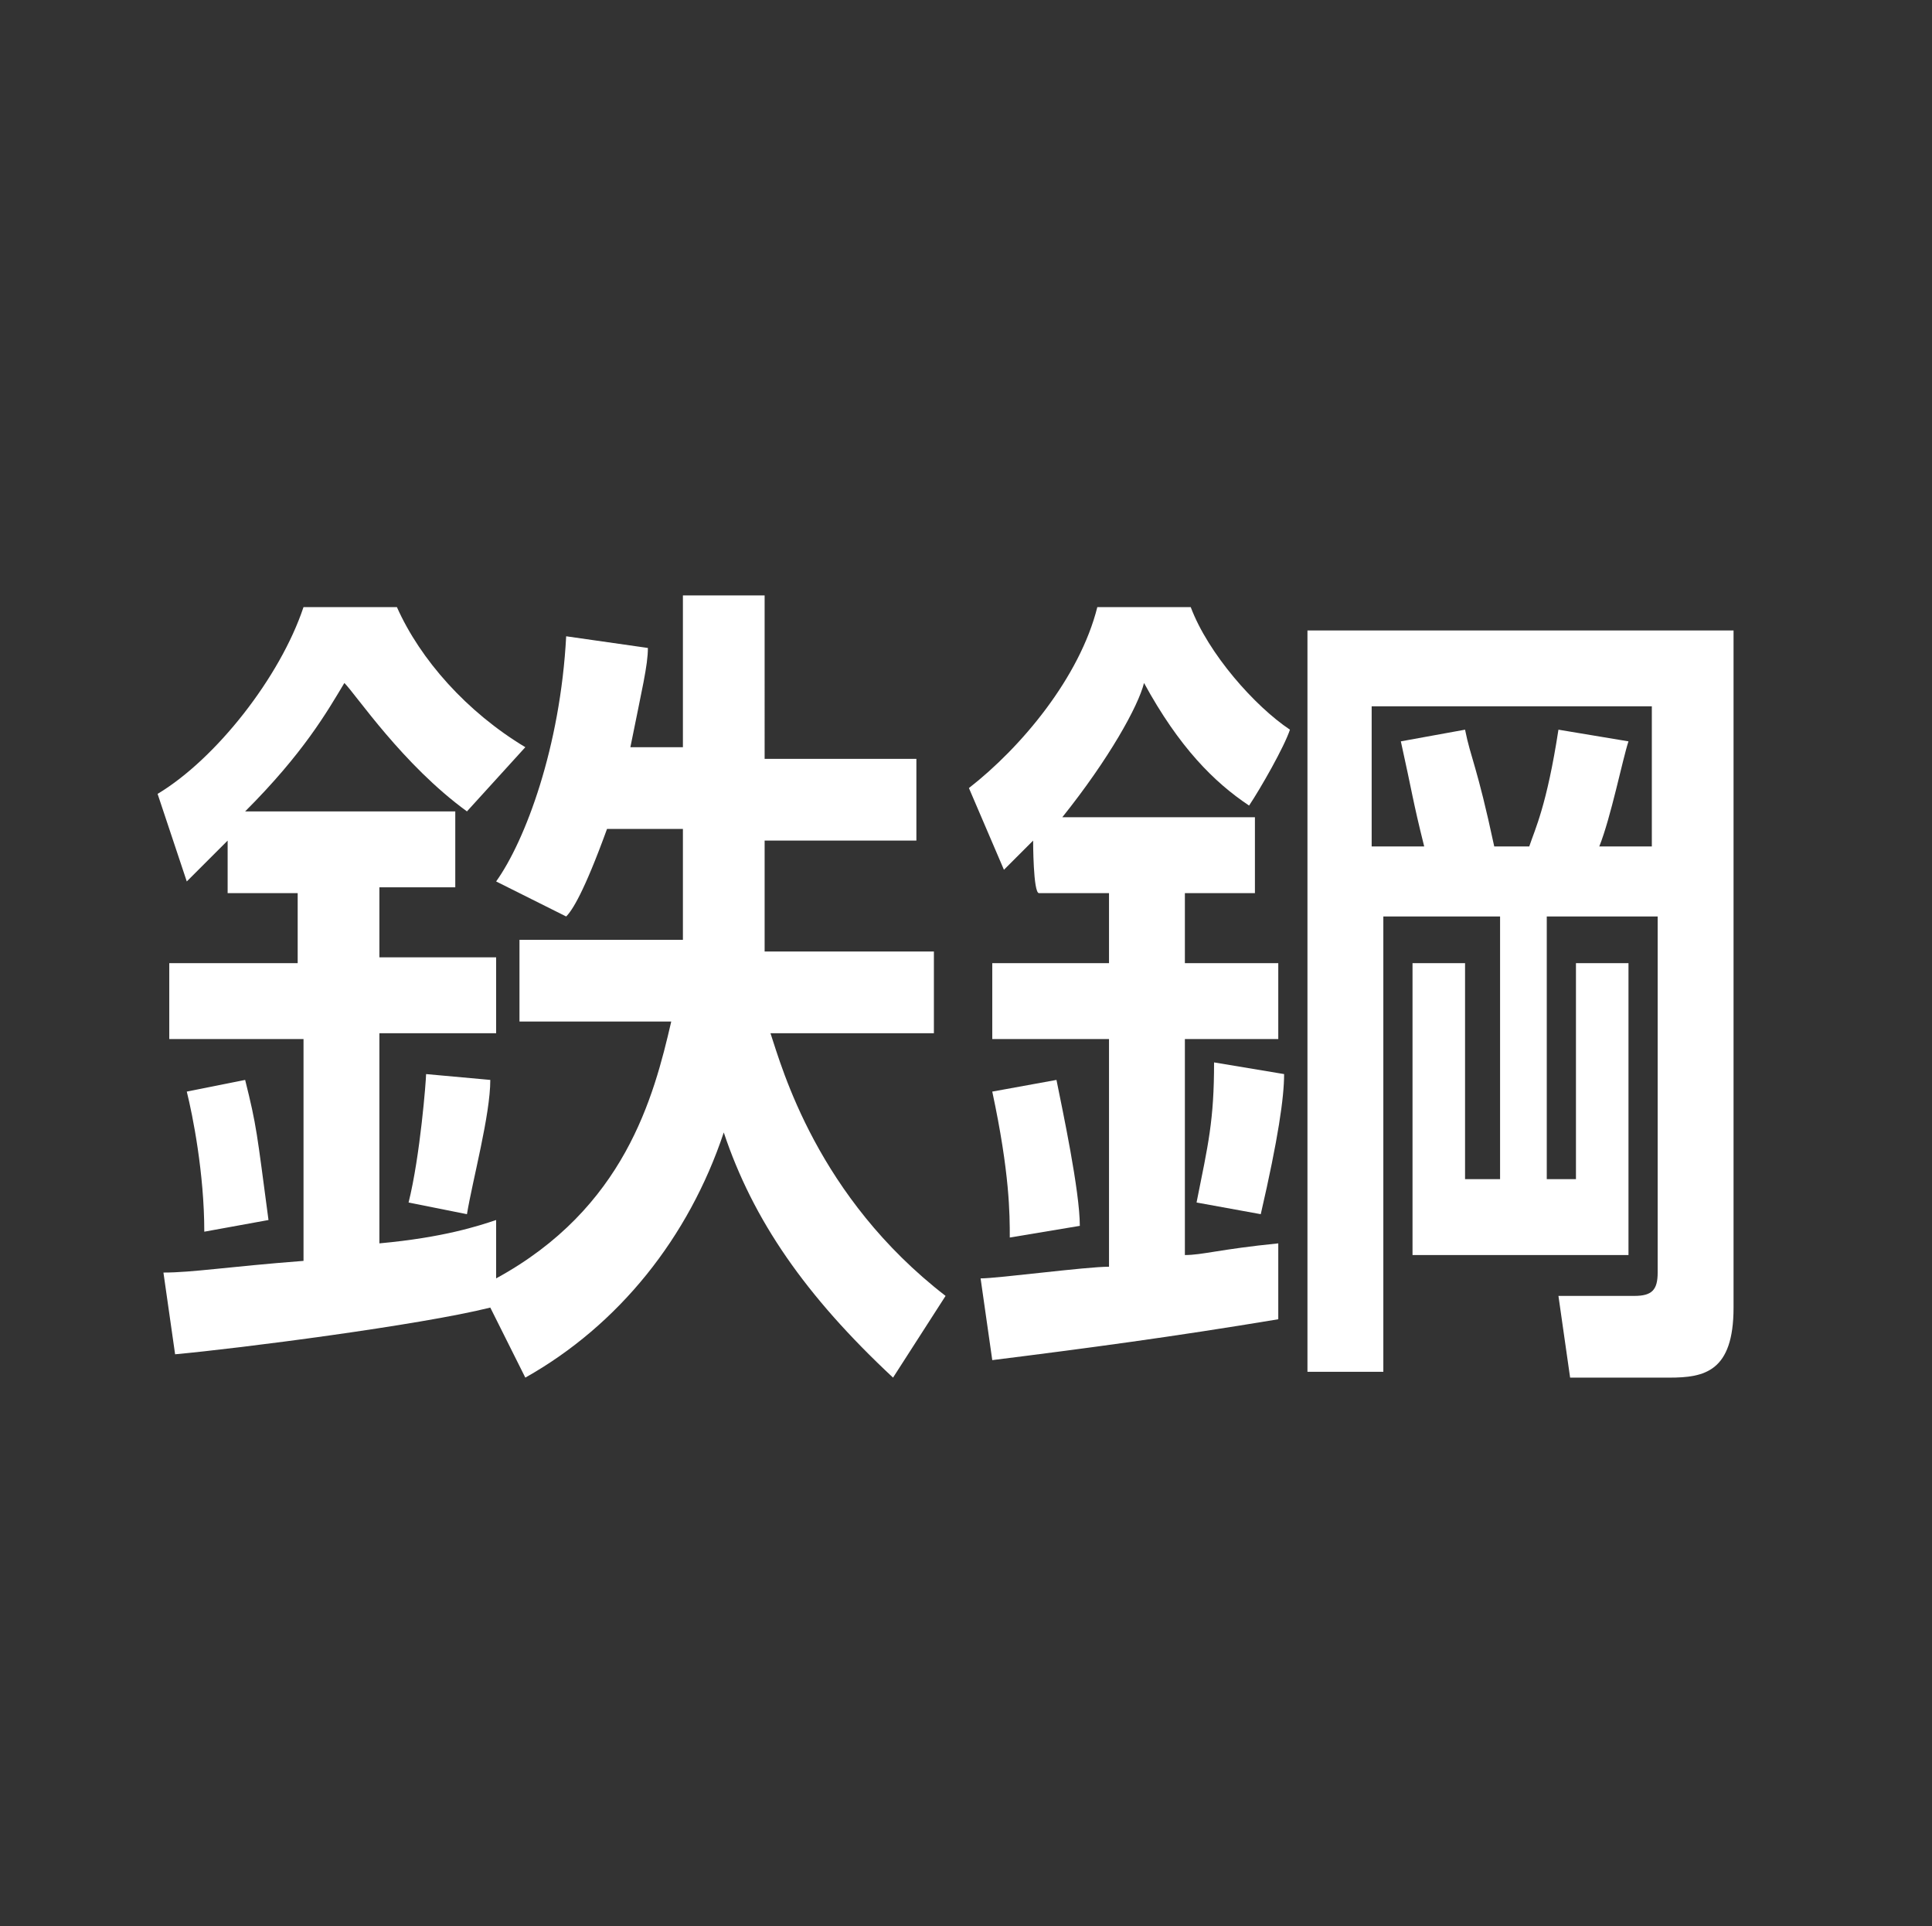
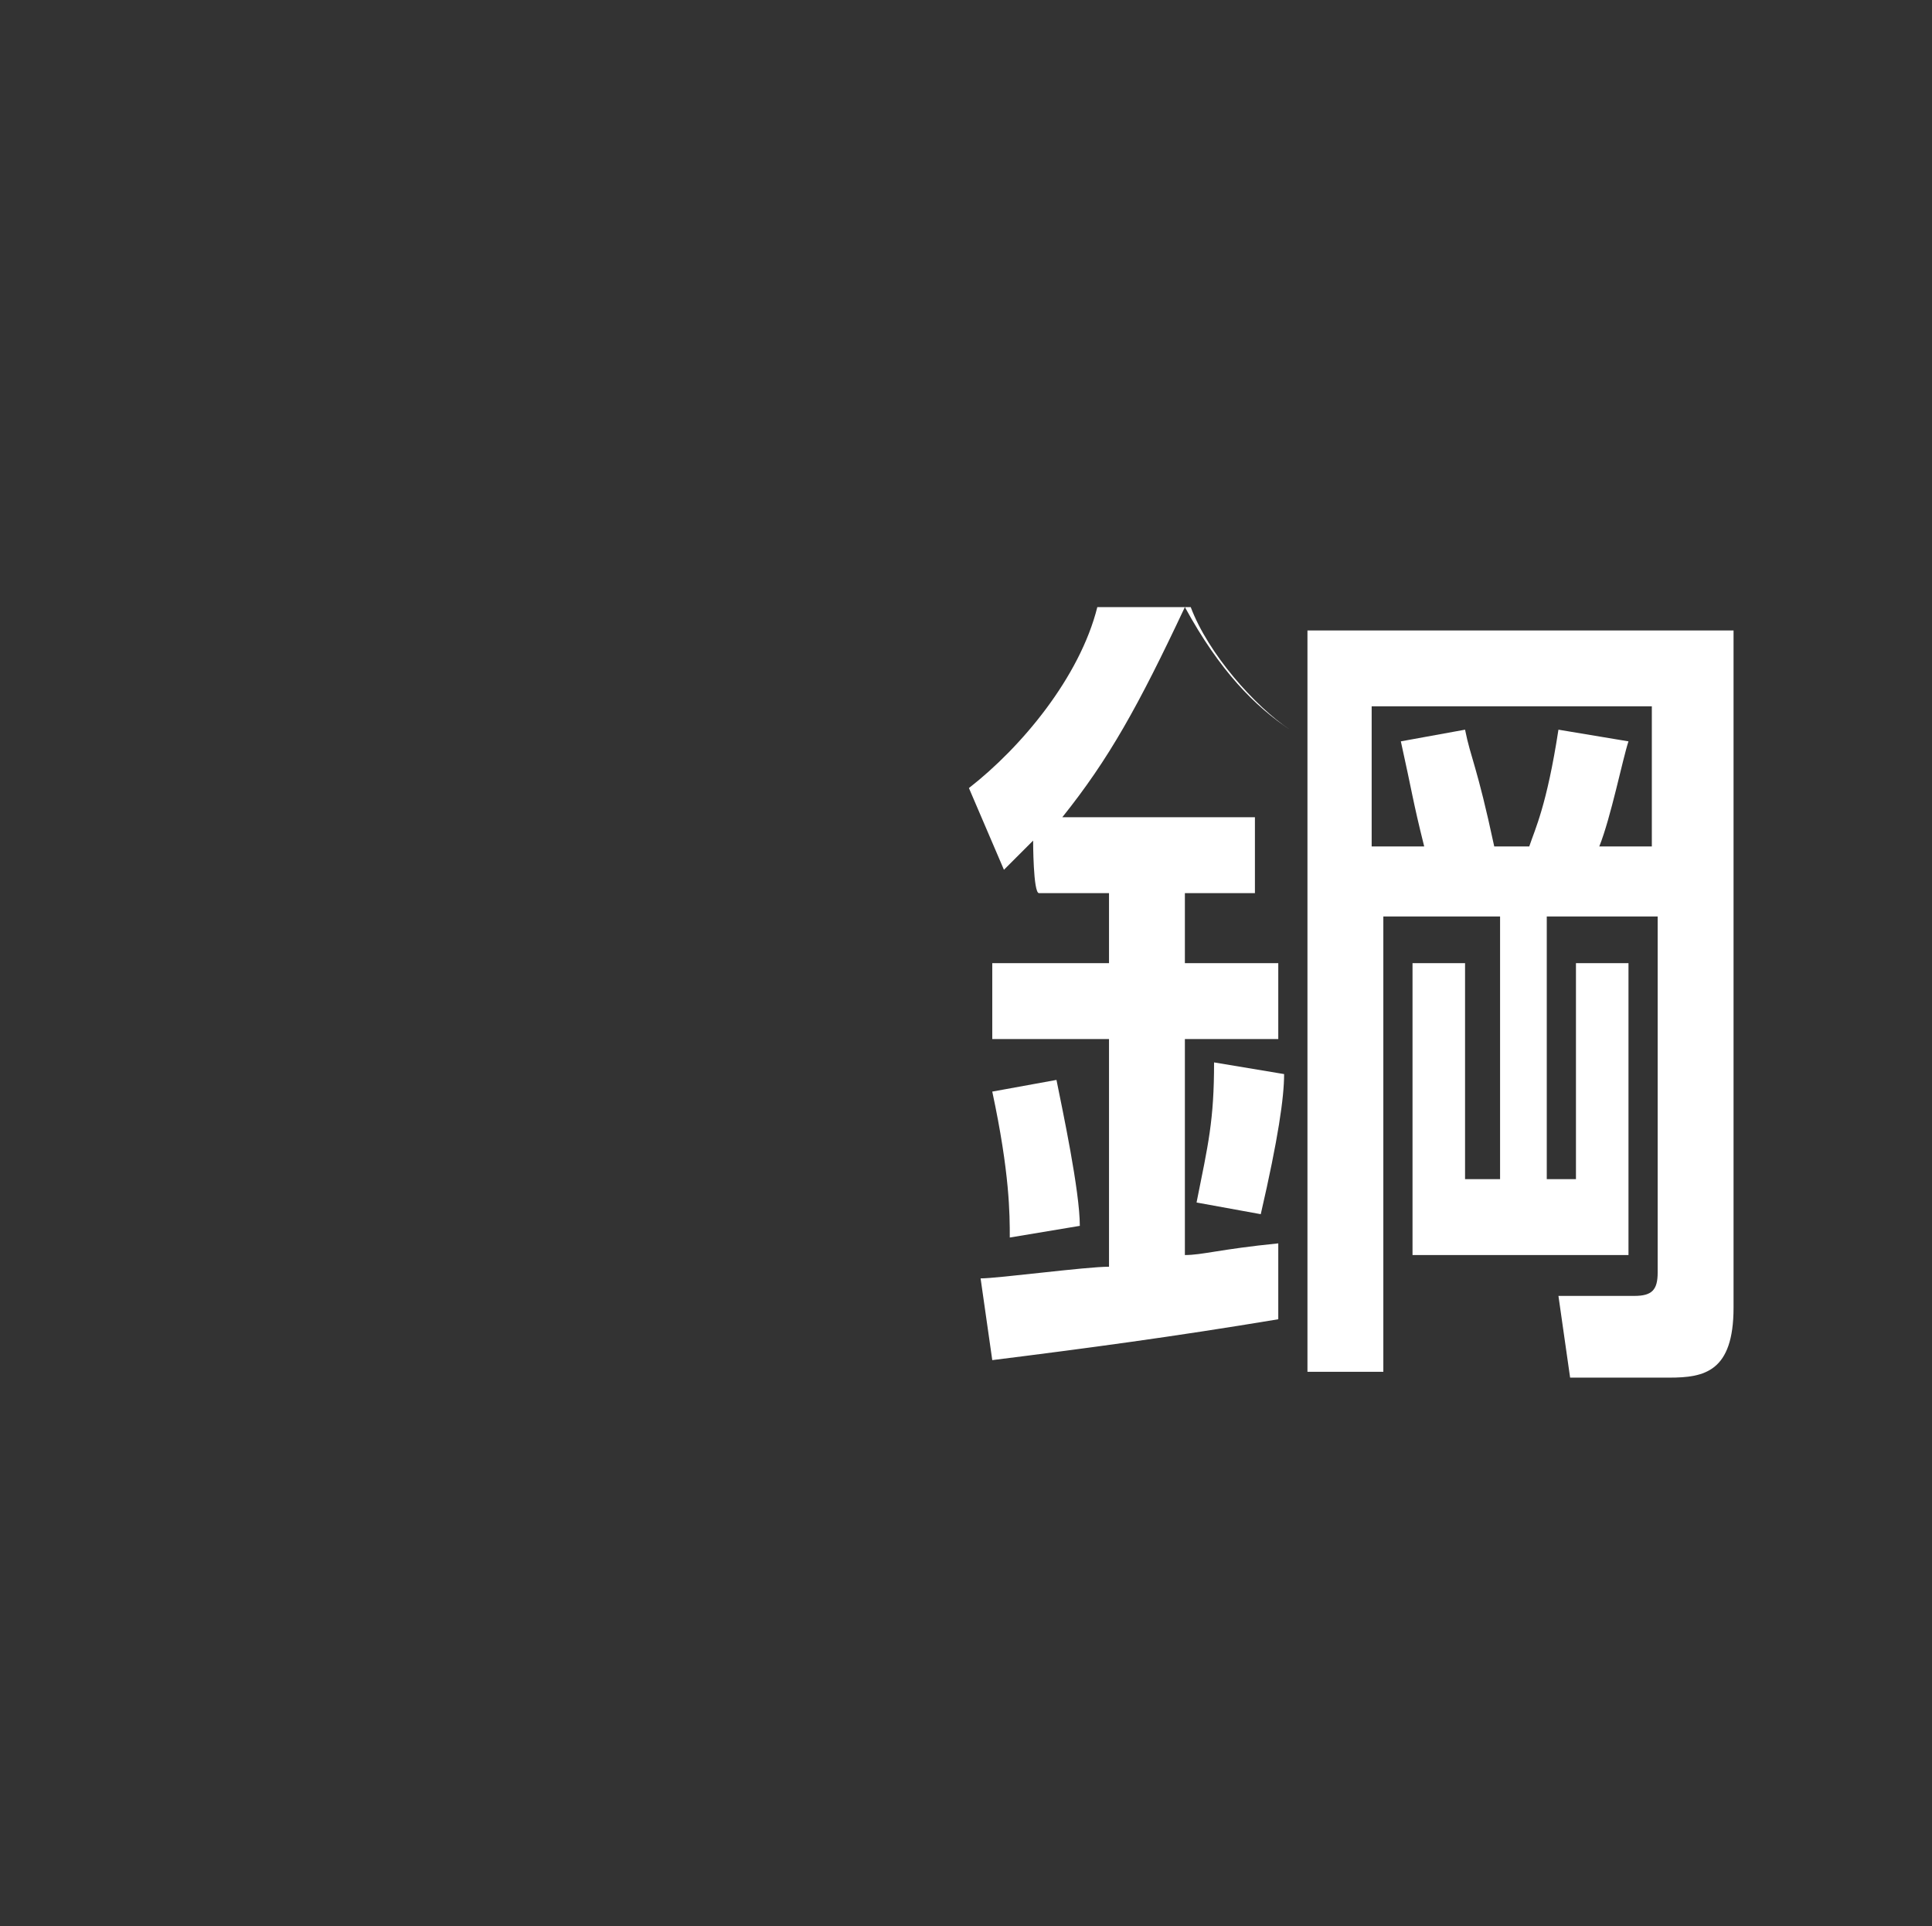
<svg xmlns="http://www.w3.org/2000/svg" version="1.1" id="レイヤー_1" x="0px" y="0px" width="33.1px" height="33px" viewBox="0 0 33.1 33" style="enable-background:new 0 0 33.1 33;" xml:space="preserve">
  <rect x="0" y="0" width="33.1" height="33" fill="#333333" stroke="none" />
  <style type="text/css">
	.st0{enable-background:new    ;}
	.st1{fill:#FFFFFF;}
</style>
  <g class="st0">
-     <path class="st1" d="M8.4,22.4c-1.2,0.3-4.3,0.7-5.4,0.8l-0.2-1.4c0.5,0,1.1-0.1,2.4-0.2v-3.8H2.9v-1.3h2.2v-1.2H3.9v-0.9   c-0.3,0.3-0.5,0.5-0.7,0.7l-0.5-1.5c1-0.6,2.1-2,2.5-3.2h1.6c0.4,0.9,1.2,1.8,2.2,2.4L8,13.9c-1.1-0.8-1.9-2-2.1-2.2   c-0.3,0.5-0.7,1.2-1.7,2.2h3.6v1.3H6.5v1.2h2v1.3h-2v3.6c1.1-0.1,1.7-0.3,2-0.4l0,1c2.2-1.2,2.7-3.1,3-4.4H8.9v-1.4h2.8   c0-0.1,0-0.3,0-0.5v-1.4h-1.3c-0.4,1.1-0.6,1.4-0.7,1.5l-1.2-0.6c0.5-0.7,1.1-2.3,1.2-4.2l1.4,0.2c0,0.3-0.1,0.7-0.3,1.7h0.9v-2.6   h1.4V13h2.6v1.4h-2.6v1.4c0,0.2,0,0.3,0,0.5h2.9v1.4h-2.8c0.2,0.6,0.8,2.8,3,4.5l-0.9,1.4c-1.5-1.4-2.4-2.7-2.9-4.2   c-0.6,1.8-1.8,3.3-3.4,4.2L8.4,22.4z M4.2,18.5c0.2,0.8,0.2,0.9,0.4,2.4l-1.1,0.2c0-1-0.2-2-0.3-2.4L4.2,18.5z M8.4,18.5   c0,0.6-0.3,1.7-0.4,2.3l-1-0.2c0.2-0.8,0.3-2.1,0.3-2.2L8.4,18.5z" />
-     <path class="st1" d="M17.7,14.4c-0.1,0.1-0.2,0.2-0.5,0.5l-0.6-1.4c0.9-0.7,1.9-1.9,2.2-3.1h1.6c0.3,0.8,1.1,1.7,1.7,2.1   c-0.1,0.3-0.5,1-0.7,1.3c-0.6-0.4-1.2-1-1.8-2.1C19.5,12.1,19,13,18.2,14h3.3v1.3h-1.2v1.2h1.6v1.3h-1.6v3.7c0.3,0,0.6-0.1,1.6-0.2   v1.3c-1.8,0.3-3.3,0.5-4.9,0.7l-0.2-1.4c0.3,0,1.8-0.2,2.2-0.2v-3.9h-2v-1.3h2v-1.2h-1.2C17.7,15.3,17.7,14.4,17.7,14.4z    M18.1,18.5c0.1,0.5,0.4,1.9,0.4,2.5l-1.2,0.2c0-0.4,0-1.1-0.3-2.5L18.1,18.5z M22,18.4c0,0.4-0.1,1.1-0.4,2.4l-1.1-0.2   c0.2-1,0.3-1.4,0.3-2.4L22,18.4z M29.7,10.8v11.6c0,1.1-0.5,1.2-1.1,1.2h-1.7l-0.2-1.4h1.3c0.3,0,0.4-0.1,0.4-0.4v-6.1h-1.9v4.5   h0.5v-3.7h0.9v5h-3.7v-5h0.9v3.7h0.6v-4.5h-2v7.8h-1.3V10.8H29.7z M23.5,12.1v2.4h0.9c-0.2-0.8-0.2-0.9-0.4-1.8l1.1-0.2   c0.1,0.5,0.2,0.6,0.5,2h0.6c0.1-0.3,0.3-0.7,0.5-2l1.2,0.2c-0.1,0.3-0.3,1.3-0.5,1.8h0.9v-2.4H23.5z" />
+     <path class="st1" d="M17.7,14.4c-0.1,0.1-0.2,0.2-0.5,0.5l-0.6-1.4c0.9-0.7,1.9-1.9,2.2-3.1h1.6c0.3,0.8,1.1,1.7,1.7,2.1   c-0.6-0.4-1.2-1-1.8-2.1C19.5,12.1,19,13,18.2,14h3.3v1.3h-1.2v1.2h1.6v1.3h-1.6v3.7c0.3,0,0.6-0.1,1.6-0.2   v1.3c-1.8,0.3-3.3,0.5-4.9,0.7l-0.2-1.4c0.3,0,1.8-0.2,2.2-0.2v-3.9h-2v-1.3h2v-1.2h-1.2C17.7,15.3,17.7,14.4,17.7,14.4z    M18.1,18.5c0.1,0.5,0.4,1.9,0.4,2.5l-1.2,0.2c0-0.4,0-1.1-0.3-2.5L18.1,18.5z M22,18.4c0,0.4-0.1,1.1-0.4,2.4l-1.1-0.2   c0.2-1,0.3-1.4,0.3-2.4L22,18.4z M29.7,10.8v11.6c0,1.1-0.5,1.2-1.1,1.2h-1.7l-0.2-1.4h1.3c0.3,0,0.4-0.1,0.4-0.4v-6.1h-1.9v4.5   h0.5v-3.7h0.9v5h-3.7v-5h0.9v3.7h0.6v-4.5h-2v7.8h-1.3V10.8H29.7z M23.5,12.1v2.4h0.9c-0.2-0.8-0.2-0.9-0.4-1.8l1.1-0.2   c0.1,0.5,0.2,0.6,0.5,2h0.6c0.1-0.3,0.3-0.7,0.5-2l1.2,0.2c-0.1,0.3-0.3,1.3-0.5,1.8h0.9v-2.4H23.5z" />
  </g>
</svg>